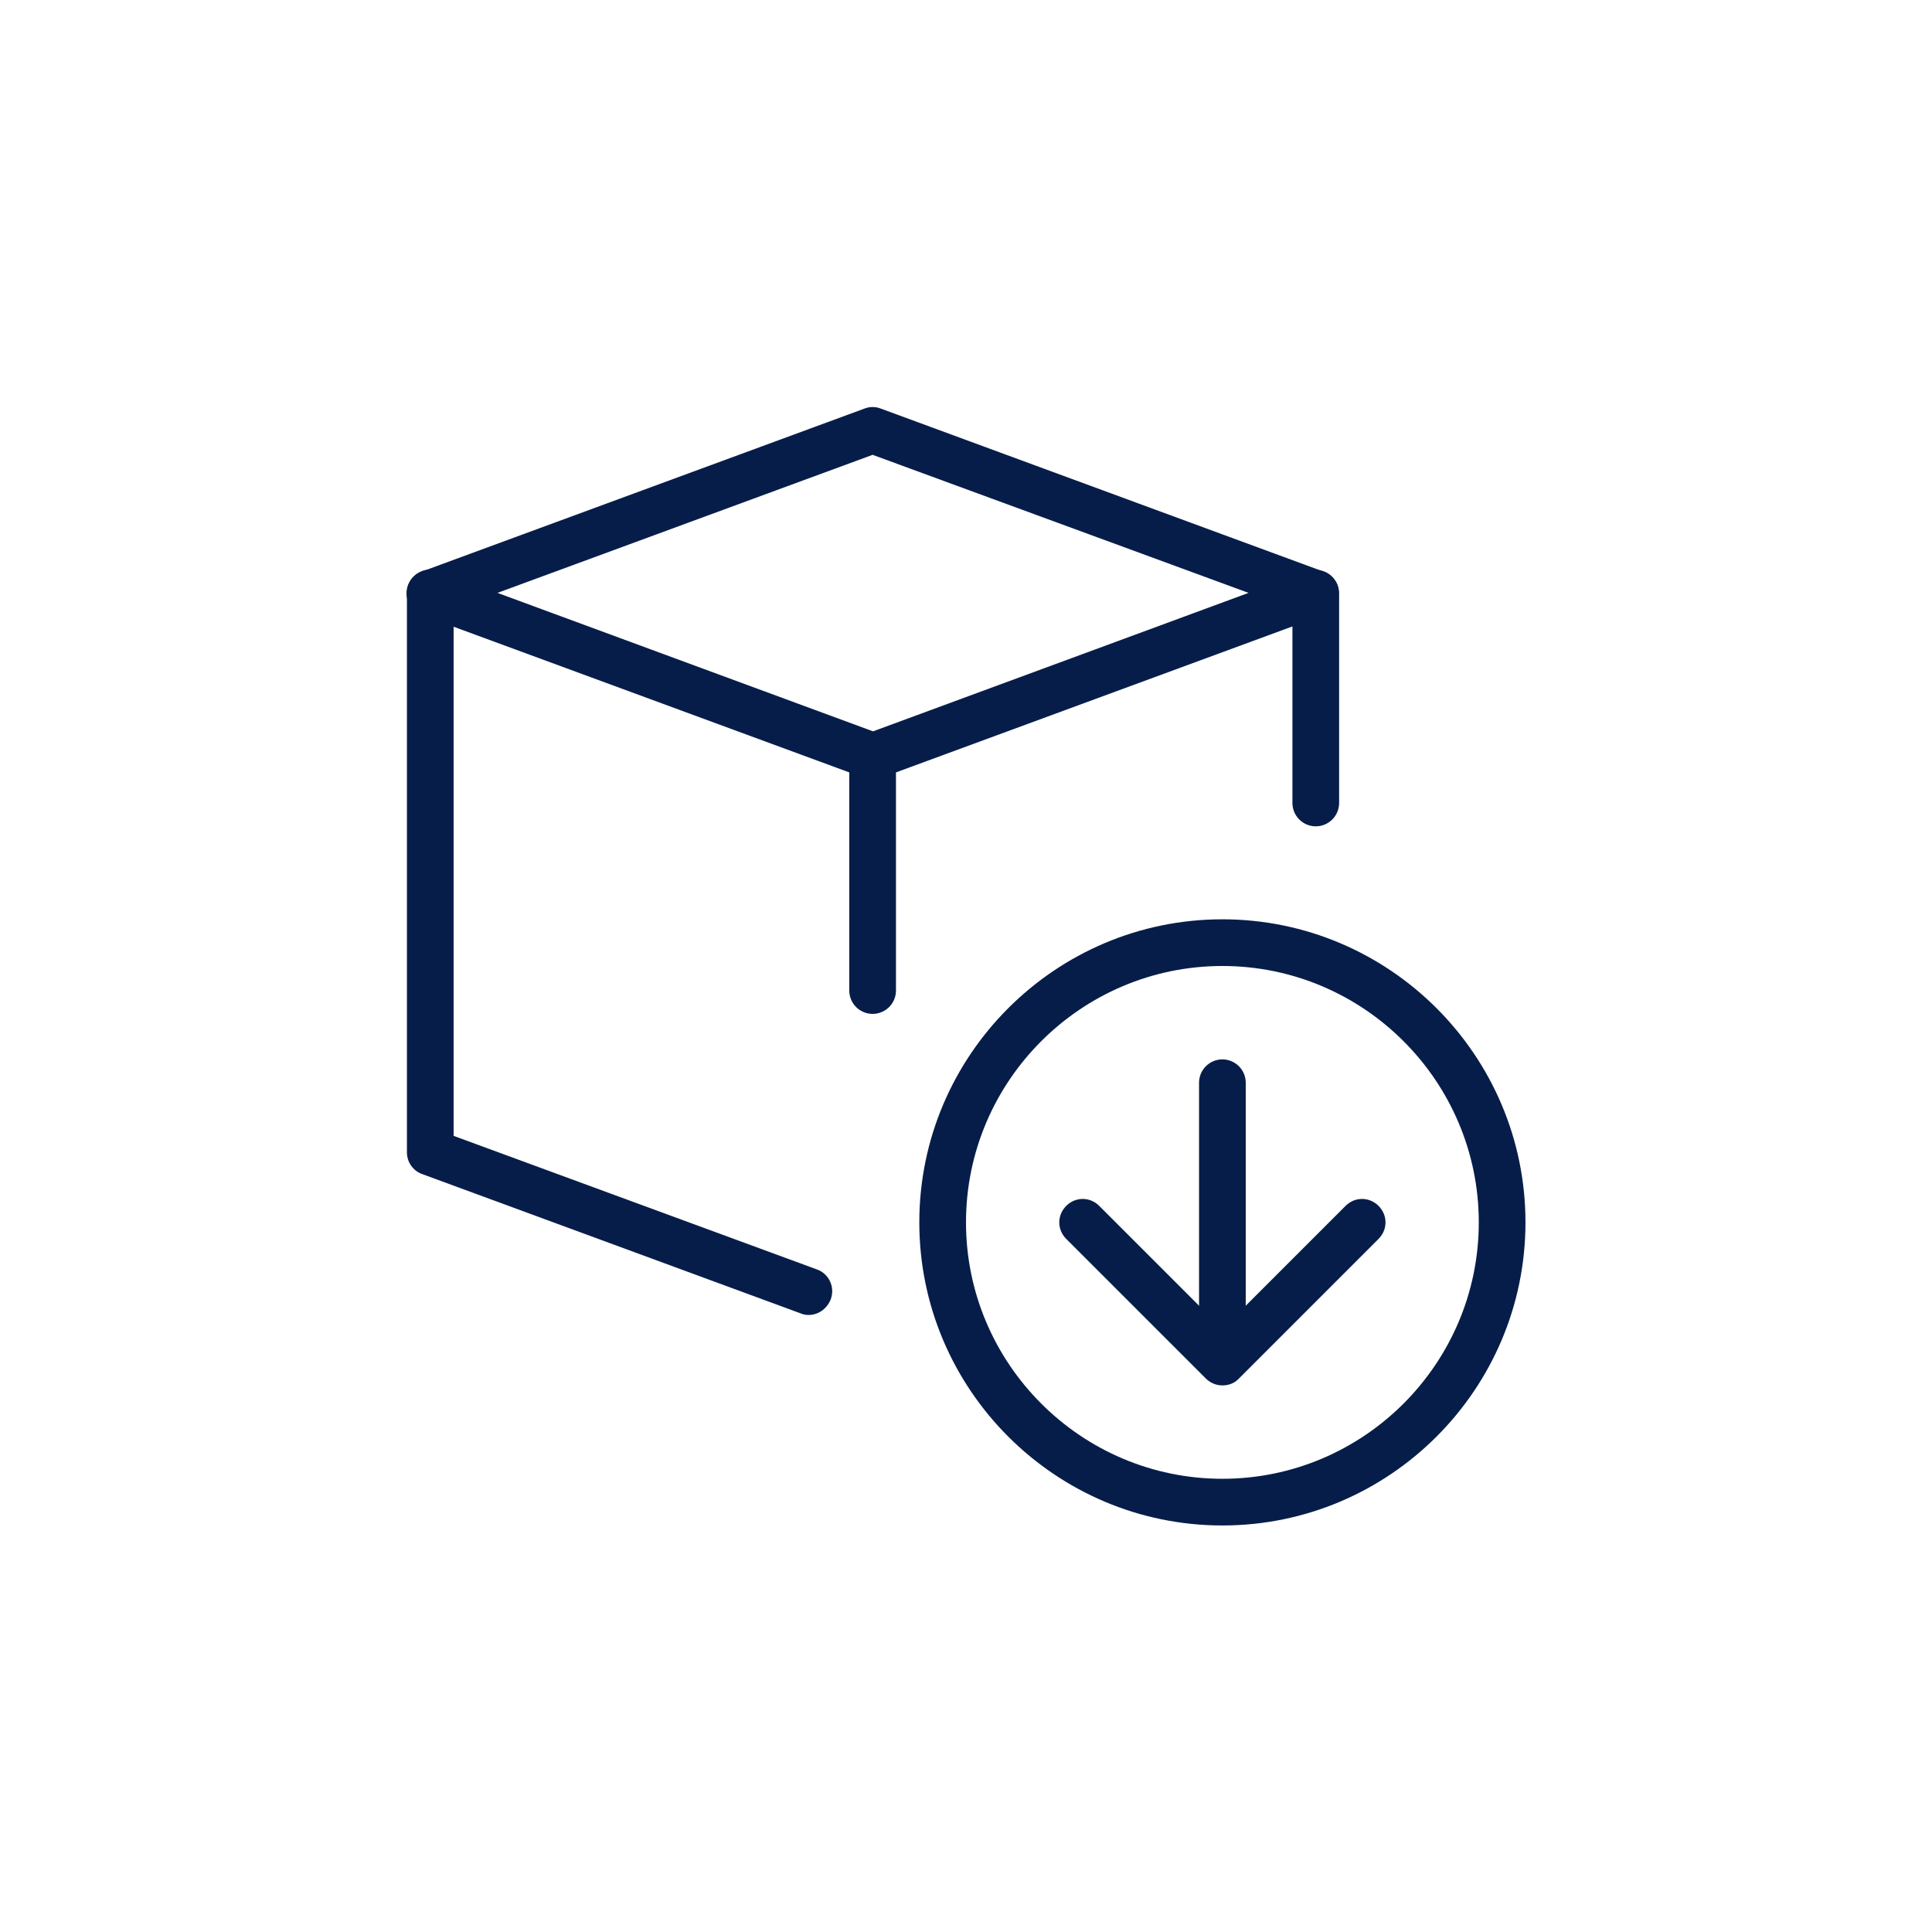
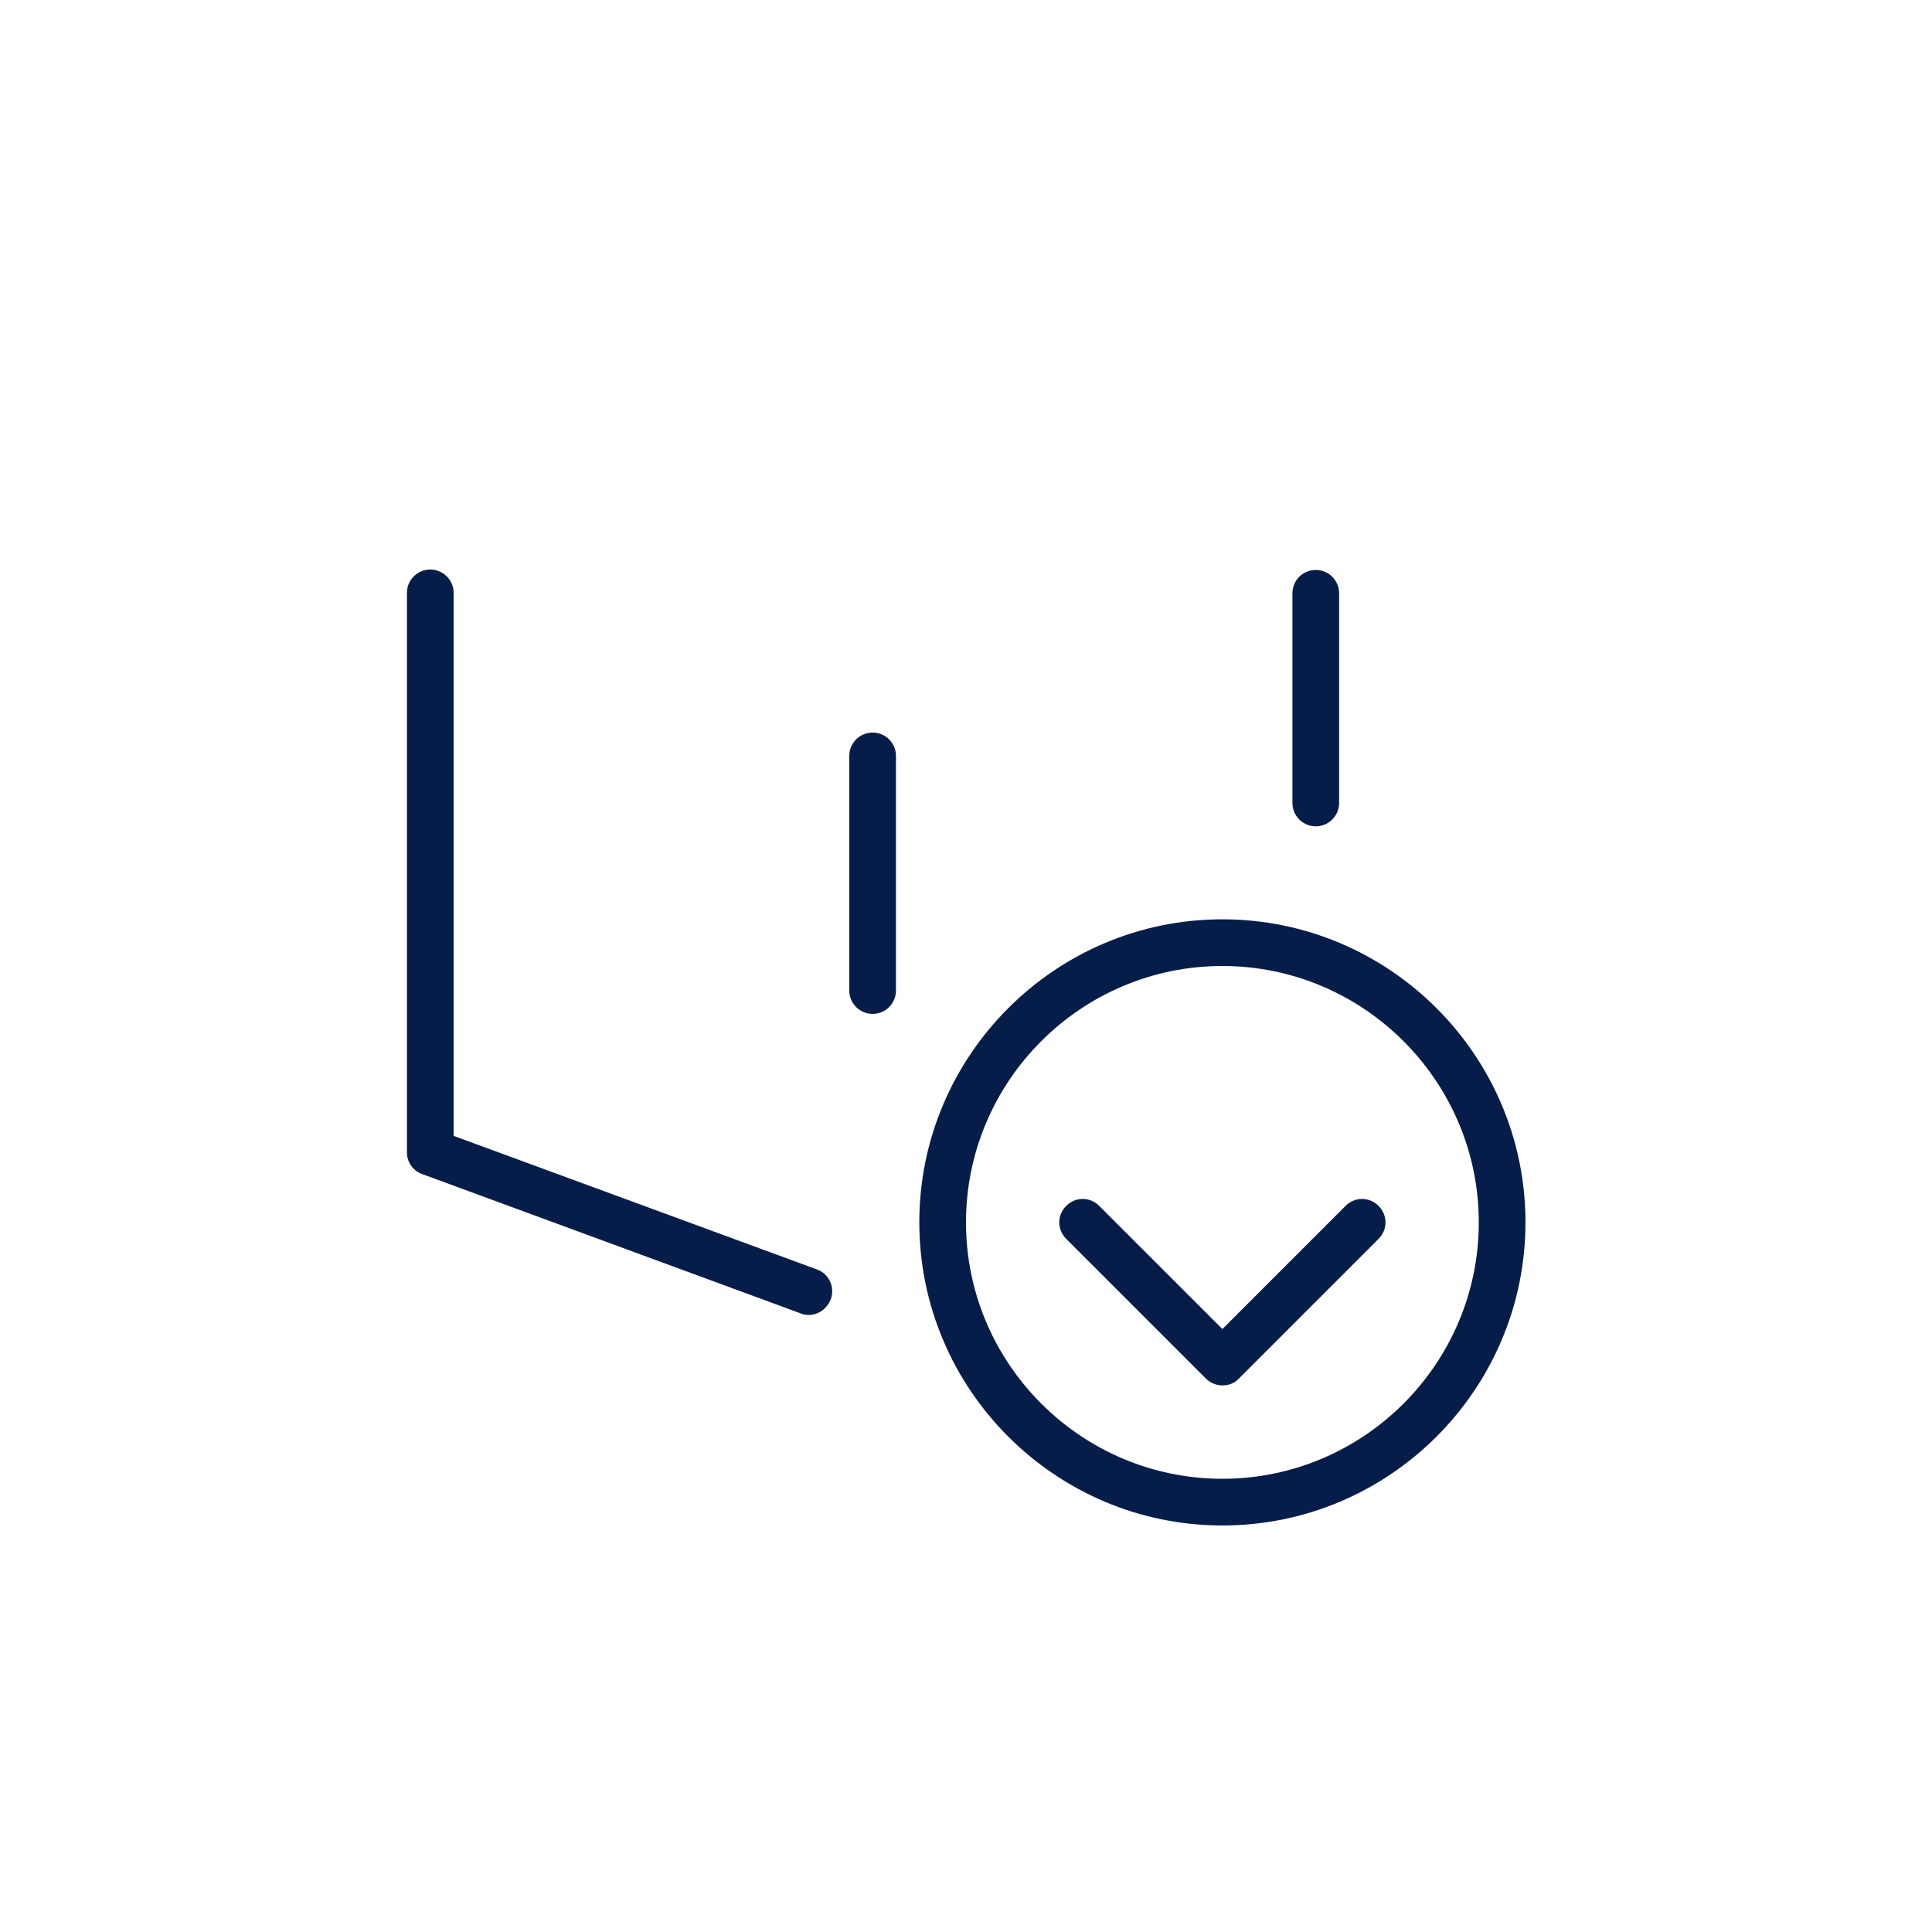
<svg xmlns="http://www.w3.org/2000/svg" version="1.1" id="_x31_px" x="0px" y="0px" viewBox="0 0 480 480" style="enable-background:new 0 0 480 480;" xml:space="preserve">
  <style type="text/css">
	.st0{fill:#071D49;}
</style>
  <g>
    <path class="st0" d="M303.7,379c-41.5,0-75.3-33.8-75.3-75.3s33.8-75.3,75.3-75.3s75.3,33.8,75.3,75.3S345.2,379,303.7,379z    M303.7,240c-35.1,0-63.7,28.6-63.7,63.7s28.6,63.7,63.7,63.7s63.7-28.6,63.7-63.7S338.8,240,303.7,240z" />
    <path class="st0" d="M303.7,344.2c-1.5,0-3-0.6-4.1-1.7l-34.7-34.7c-2.3-2.3-2.3-5.9,0-8.2s5.9-2.3,8.2,0l30.6,30.6l30.6-30.6   c2.3-2.3,5.9-2.3,8.2,0c2.3,2.3,2.3,5.9,0,8.2l-34.7,34.7C306.7,343.7,305.2,344.2,303.7,344.2L303.7,344.2z" />
-     <path class="st0" d="M303.7,341.3c-3.2,0-5.8-2.6-5.8-5.8V269c0-3.2,2.6-5.8,5.8-5.8s5.8,2.6,5.8,5.8v66.6   C309.5,338.7,306.9,341.3,303.7,341.3z" />
-     <path class="st0" d="M216.8,193.7c-0.7,0-1.4-0.1-2-0.4l-110-40.5c-2.3-0.8-3.8-3-3.8-5.4s1.5-4.6,3.8-5.4l110-40.5   c1.3-0.5,2.7-0.5,4,0l110,40.5c2.3,0.8,3.8,3,3.8,5.4s-1.5,4.6-3.8,5.4l-110,40.5C218.2,193.5,217.5,193.7,216.8,193.7z    M123.6,147.3l93.3,34.4l93.3-34.4L216.8,113L123.6,147.3z" />
    <path class="st0" d="M200.9,326.7c-0.7,0-1.3-0.1-2-0.4l-94-34.6c-2.3-0.8-3.8-3-3.8-5.4v-139c0-3.2,2.6-5.8,5.8-5.8   c3.2,0,5.8,2.6,5.8,5.8v134.9l90.3,33.2c3,1.1,4.5,4.4,3.4,7.4C205.4,325.3,203.2,326.7,200.9,326.7L200.9,326.7z" />
    <path class="st0" d="M326.9,205.3c-3.2,0-5.8-2.6-5.8-5.8v-52.1c0-3.2,2.6-5.8,5.8-5.8s5.8,2.6,5.8,5.8v52.1   C332.7,202.7,330.1,205.3,326.9,205.3z" />
    <path class="st0" d="M216.8,251.9c-3.2,0-5.8-2.6-5.8-5.8v-58.3c0-3.2,2.6-5.8,5.8-5.8c3.2,0,5.8,2.6,5.8,5.8v58.3   C222.6,249.3,220,251.9,216.8,251.9z" />
  </g>
</svg>